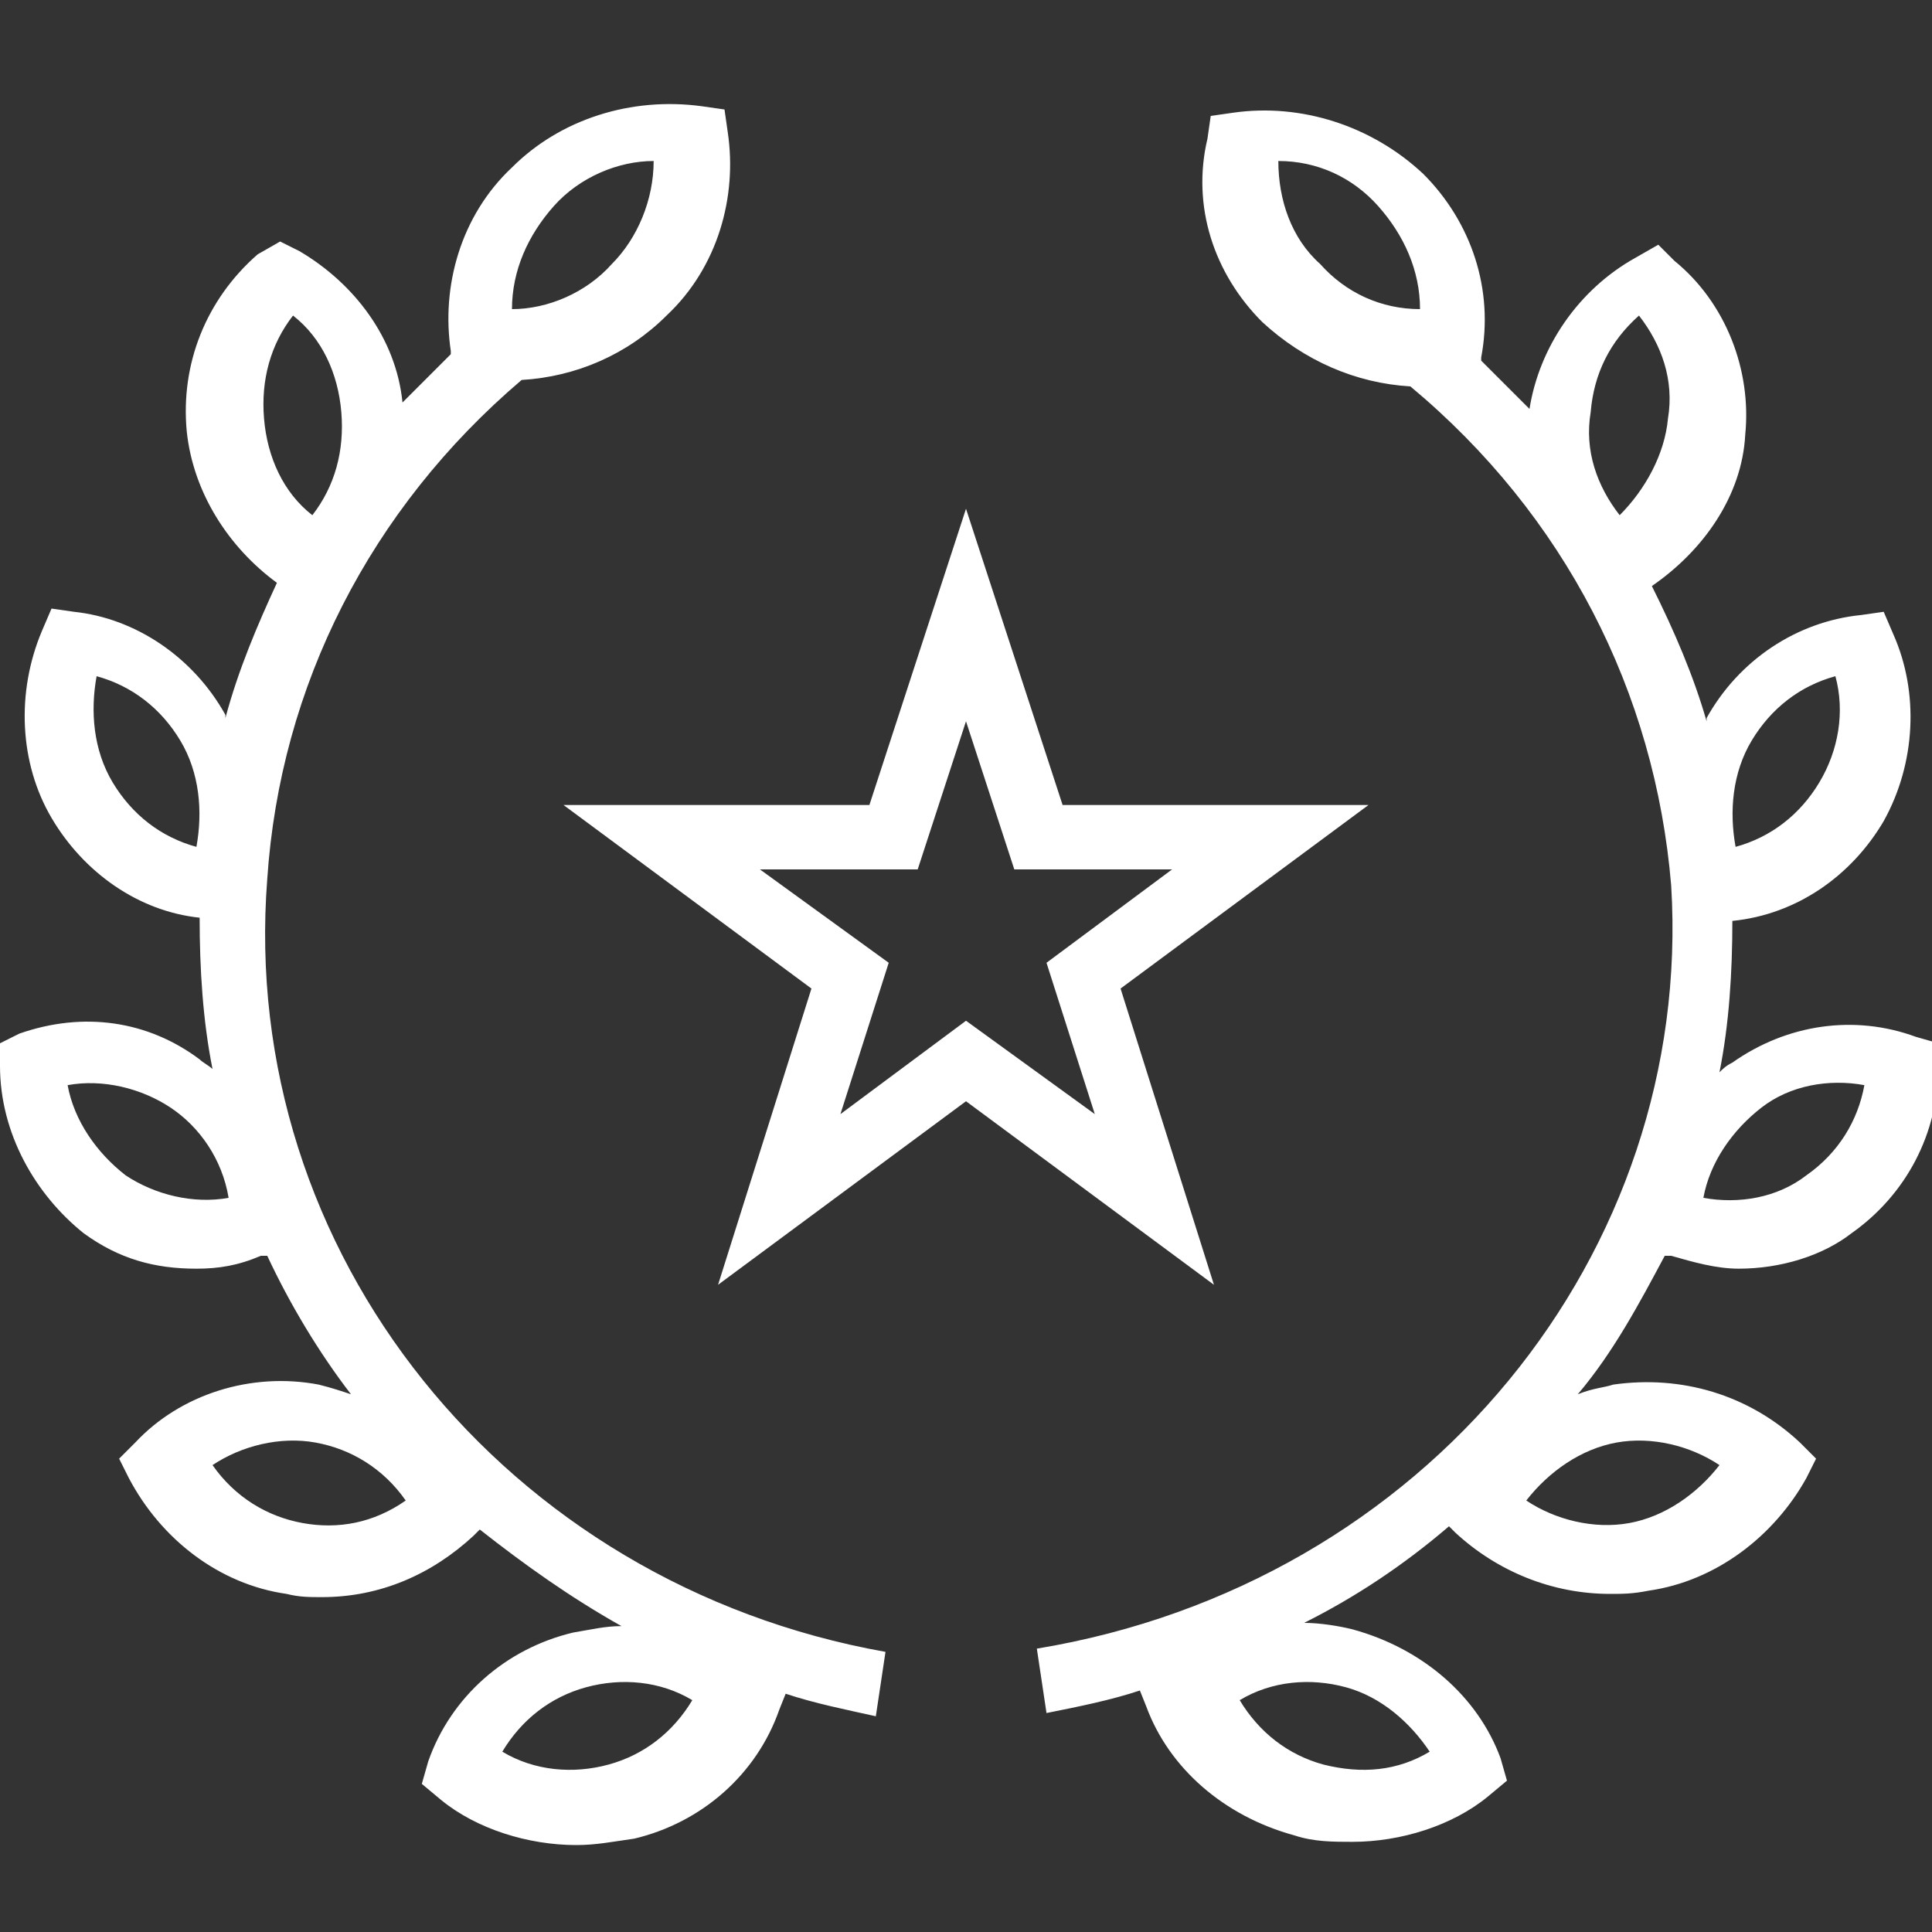
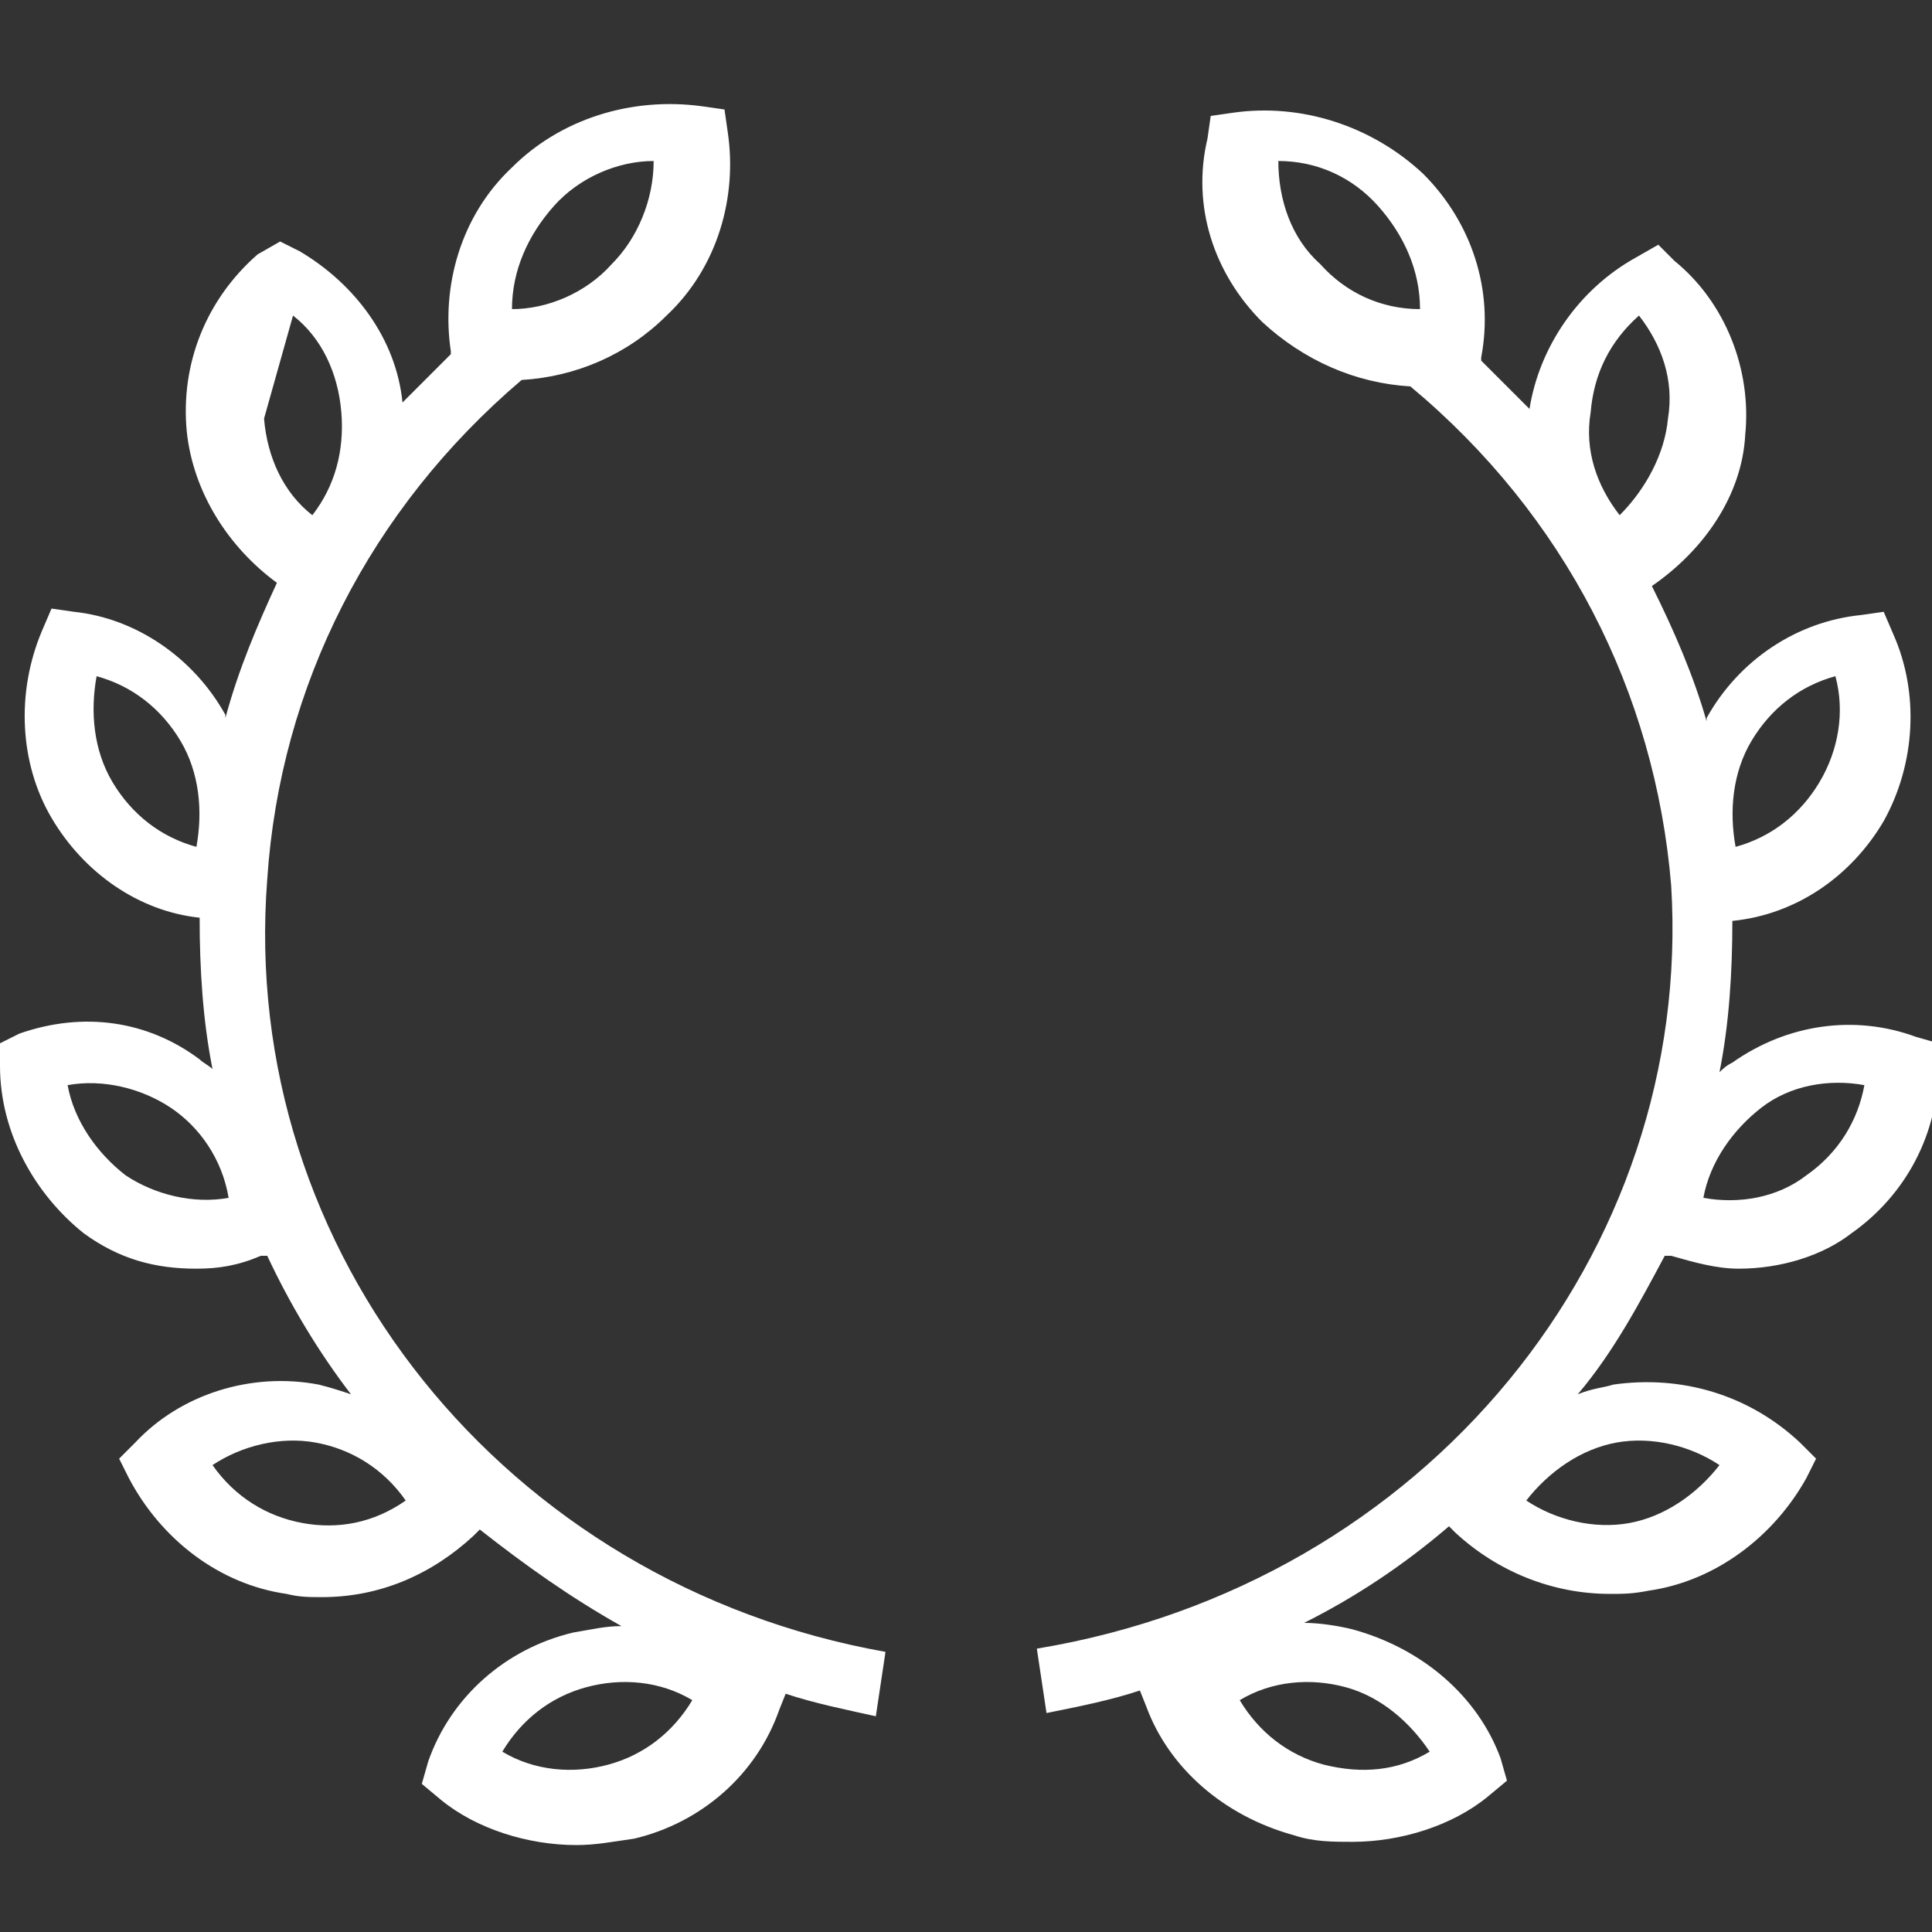
<svg xmlns="http://www.w3.org/2000/svg" id="Layer_1" width="60" height="60" viewBox="0 0 60 60">
  <rect x="0" y="0" width="60" height="60" fill="#333333" stroke="none" />
  <style>.st0{fill:#fff}</style>
  <g id="is1">
-     <path class="st0" d="M8.3 27.3c.4-6 3.2-11.5 7.9-15.5 1.7-.1 3.3-.8 4.5-2 1.6-1.5 2.2-3.7 1.9-5.7l-.1-.7-.7-.1c-2.2-.3-4.4.4-5.9 1.9-1.6 1.5-2.2 3.7-1.9 5.7v.1l-1.5 1.5c-.2-2-1.5-3.7-3.2-4.7l-.6-.3-.7.4c-1.6 1.4-2.4 3.4-2.2 5.5.2 1.9 1.3 3.6 2.8 4.7-.6 1.3-1.2 2.7-1.6 4.2v-.1c-1-1.8-2.8-3-4.7-3.2l-.7-.1-.3.7c-.8 1.9-.7 4.1.3 5.8s2.7 2.9 4.6 3.1c0 1.6.1 3.2.4 4.7-.1-.1-.3-.2-.4-.3-1.6-1.2-3.6-1.5-5.6-.8l-.6.3v.7c0 2.1 1.1 4 2.6 5.2 1.1.8 2.2 1.1 3.5 1.1.7 0 1.3-.1 2-.4h.2c.7 1.5 1.6 3 2.6 4.3-.3-.1-.6-.2-1-.3-2.1-.4-4.3.3-5.7 1.8l-.5.5.3.6c1 1.9 2.8 3.3 4.9 3.6.4.1.7.1 1.1.1 1.8 0 3.4-.7 4.7-1.9l.2-.2c1.4 1.1 2.8 2.1 4.4 3-.5 0-.9.1-1.5.2-2.1.5-3.8 2-4.5 4l-.2.7.6.5c1.1.9 2.7 1.4 4.2 1.4.6 0 1.1-.1 1.8-.2 2.1-.5 3.8-2 4.5-4l.2-.5c.9.3 1.9.5 2.8.7l.3-2c-11.8-2.1-20.1-12.4-19.2-24zm8.9-20.9c.8-.9 2-1.4 3.1-1.4 0 1.2-.5 2.4-1.3 3.2-.8.9-2 1.4-3.1 1.4 0-1.2.5-2.3 1.3-3.2zM9.1 9.8c.9.7 1.4 1.8 1.5 3s-.2 2.3-.9 3.2c-.9-.7-1.4-1.8-1.5-3s.2-2.3.9-3.2zm-3 16.5c-1.1-.3-2-1-2.6-2-.6-1-.7-2.2-.5-3.3 1.1.3 2 1 2.6 2s.7 2.2.5 3.3zM3.9 36.5c-.9-.7-1.6-1.7-1.8-2.8 1.1-.2 2.3.1 3.2.7.9.6 1.6 1.6 1.8 2.8-1.1.2-2.3-.1-3.2-.7zm15 18.3c-1.1.3-2.3.2-3.3-.4.6-1 1.5-1.7 2.6-2s2.3-.2 3.3.4c-.6 1-1.5 1.7-2.6 2zm-9.5-7.5c-1.1-.2-2.1-.8-2.8-1.8.9-.6 2.1-.9 3.2-.7s2.1.8 2.8 1.8c-1 .7-2.1.9-3.2.7zm50.1-15.1c-1.9-.7-4-.4-5.7.8-.2.1-.3.2-.4.3.3-1.5.4-3.1.4-4.7 2-.2 3.7-1.4 4.7-3.1 1-1.8 1.1-4 .3-5.8l-.3-.7-.7.1c-2 .2-3.8 1.4-4.8 3.2v.1c-.4-1.4-1-2.8-1.7-4.2 1.6-1.1 2.8-2.8 2.9-4.7.2-2-.6-4.1-2.2-5.4l-.5-.5-.7.4c-1.8 1-3 2.8-3.3 4.7L46 11.2v-.1c.4-2.1-.3-4.2-1.8-5.7-1.6-1.5-3.8-2.2-5.9-1.9l-.7.1-.1.7c-.5 2.1.2 4.2 1.7 5.7 1.3 1.2 2.9 1.9 4.6 2 4.8 4 7.6 9.5 8.1 15.5.7 11.4-7.6 21.7-19.7 23.7l.3 2c1-.2 2-.4 2.9-.7l.2.5c.7 1.9 2.4 3.4 4.6 4 .6.2 1.2.2 1.8.2 1.5 0 3.1-.5 4.2-1.4l.6-.5-.2-.7c-.7-1.9-2.4-3.4-4.6-4-.4-.1-1-.2-1.5-.2 1.6-.8 3.1-1.8 4.5-3l.2.2c1.3 1.2 3 1.9 4.8 1.9.4 0 .7 0 1.2-.1 2.1-.3 3.9-1.7 4.9-3.5l.3-.6-.5-.5c-1.6-1.5-3.7-2.1-5.8-1.8-.3.1-.6.1-1.1.3 1.1-1.3 1.9-2.8 2.7-4.3h.2c.7.2 1.4.4 2.1.4 1.3 0 2.6-.4 3.5-1.1 1.7-1.2 2.7-3.1 2.7-5.2v-.7l-.7-.2zM54.4 23c.6-1 1.5-1.7 2.6-2 .3 1.1.1 2.3-.5 3.3s-1.5 1.7-2.6 2c-.2-1.1-.1-2.3.5-3.3zM50.9 9.8c.7.9 1.1 2 .9 3.2-.1 1.1-.7 2.2-1.5 3-.7-.9-1.1-2-.9-3.2.1-1.2.6-2.2 1.5-3zM39.7 5c1.2 0 2.3.5 3.1 1.4s1.3 2 1.3 3.2c-1.2 0-2.3-.5-3.1-1.4-.9-.8-1.3-2-1.3-3.2zm4.7 49.4c-1 .6-2.1.7-3.3.4-1.1-.3-2-1-2.6-2 1-.6 2.2-.7 3.3-.4s2 1.1 2.6 2zm5.8-9.6c1.1-.2 2.3.1 3.2.7-.7.9-1.7 1.6-2.8 1.8s-2.3-.1-3.2-.7c.7-.9 1.7-1.6 2.8-1.8zm5.9-8.3c-.9.7-2.1.9-3.2.7.2-1.1.9-2.1 1.8-2.8.9-.7 2.1-.9 3.2-.7-.2 1.1-.8 2.1-1.8 2.8z" />
-     <path class="st0" d="M34.8 30.7l7.7-5.7H33l-3-9.2-3 9.2h-9.5l7.7 5.7-2.9 9.2 7.7-5.7 7.7 5.7-2.9-9.2zm-4.8 1l-3.9 2.9 1.5-4.7-4-2.9h4.9l1.5-4.6 1.5 4.6h4.9l-3.9 2.9 1.5 4.7-4-2.9z" />
+     <path class="st0" d="M8.3 27.3c.4-6 3.2-11.5 7.9-15.5 1.7-.1 3.3-.8 4.5-2 1.6-1.5 2.2-3.7 1.9-5.7l-.1-.7-.7-.1c-2.2-.3-4.4.4-5.9 1.9-1.6 1.5-2.2 3.7-1.9 5.7v.1l-1.5 1.5c-.2-2-1.5-3.7-3.2-4.7l-.6-.3-.7.4c-1.6 1.4-2.4 3.4-2.2 5.5.2 1.9 1.3 3.6 2.8 4.7-.6 1.3-1.2 2.7-1.6 4.2v-.1c-1-1.8-2.8-3-4.7-3.2l-.7-.1-.3.7c-.8 1.9-.7 4.1.3 5.8s2.7 2.9 4.6 3.1c0 1.6.1 3.2.4 4.7-.1-.1-.3-.2-.4-.3-1.6-1.2-3.6-1.5-5.6-.8l-.6.3v.7c0 2.1 1.1 4 2.6 5.2 1.1.8 2.2 1.1 3.5 1.1.7 0 1.3-.1 2-.4h.2c.7 1.5 1.6 3 2.6 4.3-.3-.1-.6-.2-1-.3-2.1-.4-4.3.3-5.7 1.8l-.5.5.3.6c1 1.9 2.8 3.3 4.9 3.6.4.1.7.1 1.1.1 1.8 0 3.4-.7 4.7-1.9l.2-.2c1.4 1.1 2.8 2.1 4.4 3-.5 0-.9.1-1.5.2-2.1.5-3.8 2-4.5 4l-.2.7.6.5c1.1.9 2.7 1.4 4.2 1.4.6 0 1.1-.1 1.8-.2 2.1-.5 3.8-2 4.5-4l.2-.5c.9.3 1.9.5 2.8.7l.3-2c-11.8-2.1-20.1-12.4-19.2-24zm8.9-20.9c.8-.9 2-1.4 3.1-1.4 0 1.2-.5 2.4-1.3 3.2-.8.9-2 1.4-3.1 1.4 0-1.2.5-2.3 1.3-3.2zM9.1 9.8c.9.7 1.4 1.8 1.5 3s-.2 2.3-.9 3.2c-.9-.7-1.4-1.8-1.5-3zm-3 16.5c-1.1-.3-2-1-2.6-2-.6-1-.7-2.2-.5-3.3 1.1.3 2 1 2.6 2s.7 2.2.5 3.3zM3.9 36.5c-.9-.7-1.6-1.7-1.8-2.8 1.1-.2 2.3.1 3.2.7.9.6 1.6 1.6 1.8 2.8-1.1.2-2.3-.1-3.2-.7zm15 18.3c-1.1.3-2.3.2-3.3-.4.6-1 1.5-1.7 2.6-2s2.3-.2 3.3.4c-.6 1-1.5 1.7-2.6 2zm-9.5-7.5c-1.1-.2-2.1-.8-2.8-1.8.9-.6 2.1-.9 3.2-.7s2.1.8 2.8 1.8c-1 .7-2.1.9-3.2.7zm50.1-15.1c-1.9-.7-4-.4-5.7.8-.2.1-.3.2-.4.3.3-1.5.4-3.1.4-4.7 2-.2 3.7-1.4 4.7-3.1 1-1.8 1.1-4 .3-5.8l-.3-.7-.7.1c-2 .2-3.8 1.4-4.8 3.2v.1c-.4-1.4-1-2.8-1.7-4.2 1.6-1.1 2.8-2.8 2.9-4.7.2-2-.6-4.1-2.2-5.4l-.5-.5-.7.4c-1.8 1-3 2.8-3.3 4.7L46 11.2v-.1c.4-2.1-.3-4.2-1.8-5.7-1.6-1.5-3.8-2.2-5.9-1.9l-.7.1-.1.7c-.5 2.1.2 4.2 1.7 5.7 1.3 1.2 2.9 1.9 4.6 2 4.8 4 7.6 9.5 8.1 15.5.7 11.4-7.6 21.7-19.7 23.7l.3 2c1-.2 2-.4 2.9-.7l.2.5c.7 1.9 2.4 3.4 4.6 4 .6.2 1.2.2 1.8.2 1.5 0 3.1-.5 4.2-1.4l.6-.5-.2-.7c-.7-1.9-2.4-3.4-4.6-4-.4-.1-1-.2-1.5-.2 1.6-.8 3.1-1.8 4.5-3l.2.2c1.3 1.2 3 1.9 4.8 1.9.4 0 .7 0 1.2-.1 2.1-.3 3.9-1.7 4.9-3.5l.3-.6-.5-.5c-1.6-1.5-3.7-2.1-5.8-1.8-.3.1-.6.1-1.1.3 1.1-1.3 1.9-2.8 2.7-4.3h.2c.7.2 1.4.4 2.1.4 1.3 0 2.6-.4 3.5-1.1 1.7-1.2 2.7-3.1 2.7-5.2v-.7l-.7-.2zM54.4 23c.6-1 1.5-1.7 2.6-2 .3 1.1.1 2.3-.5 3.3s-1.5 1.7-2.6 2c-.2-1.1-.1-2.3.5-3.3zM50.9 9.8c.7.9 1.1 2 .9 3.2-.1 1.1-.7 2.2-1.5 3-.7-.9-1.1-2-.9-3.2.1-1.2.6-2.2 1.5-3zM39.7 5c1.2 0 2.3.5 3.1 1.4s1.3 2 1.3 3.2c-1.2 0-2.3-.5-3.1-1.4-.9-.8-1.3-2-1.3-3.2zm4.7 49.4c-1 .6-2.1.7-3.3.4-1.1-.3-2-1-2.6-2 1-.6 2.2-.7 3.3-.4s2 1.1 2.6 2zm5.8-9.6c1.1-.2 2.3.1 3.2.7-.7.9-1.7 1.6-2.8 1.8s-2.3-.1-3.2-.7c.7-.9 1.7-1.6 2.8-1.8zm5.9-8.3c-.9.7-2.1.9-3.2.7.2-1.1.9-2.1 1.8-2.8.9-.7 2.1-.9 3.2-.7-.2 1.1-.8 2.1-1.8 2.8z" />
  </g>
</svg>